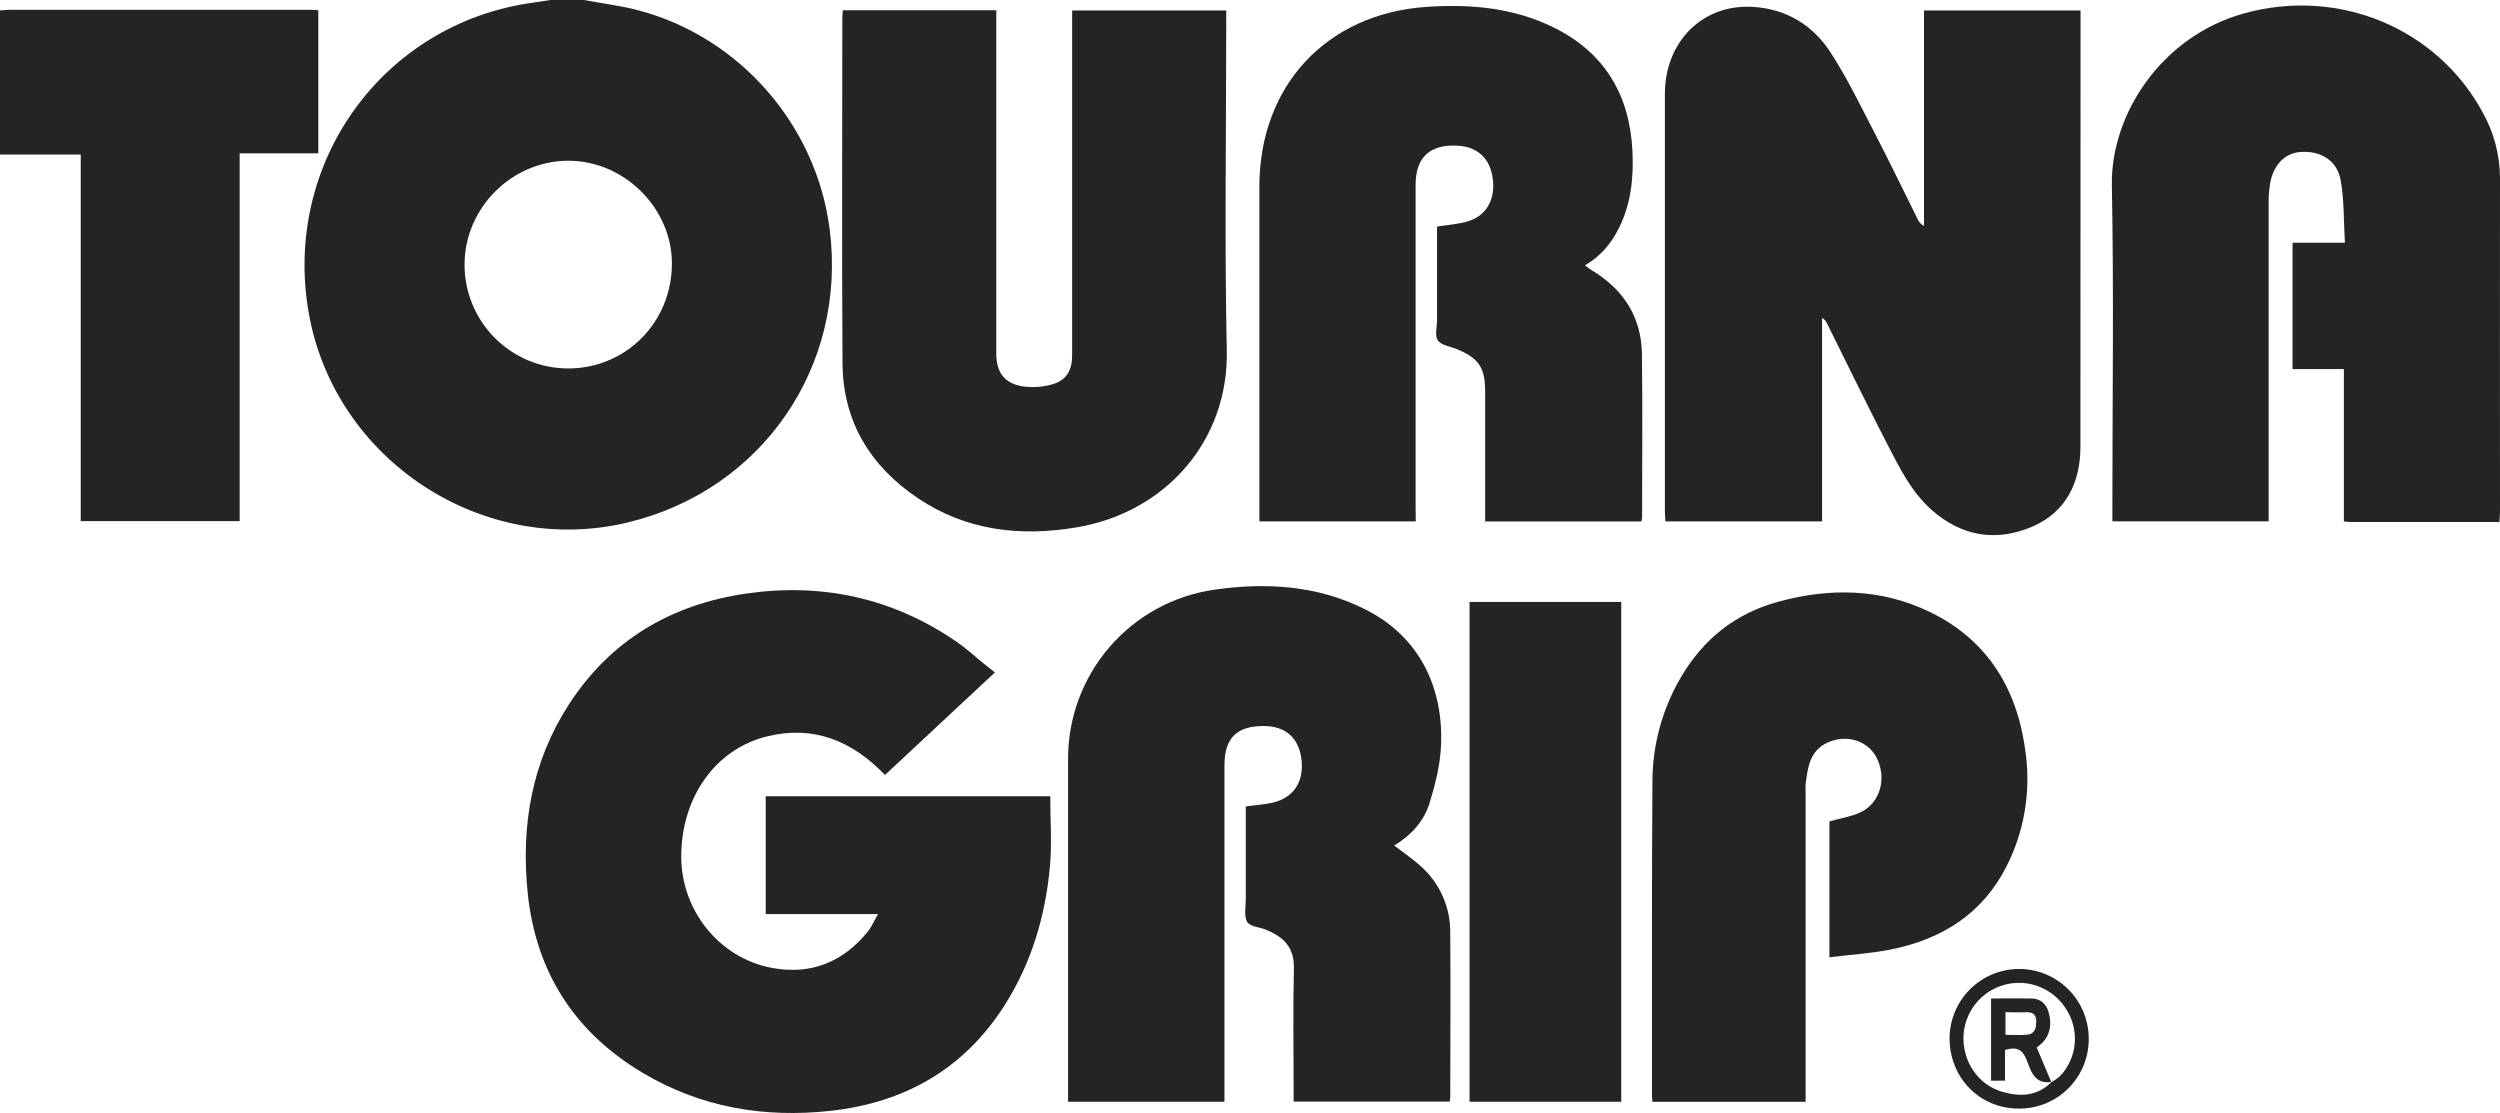
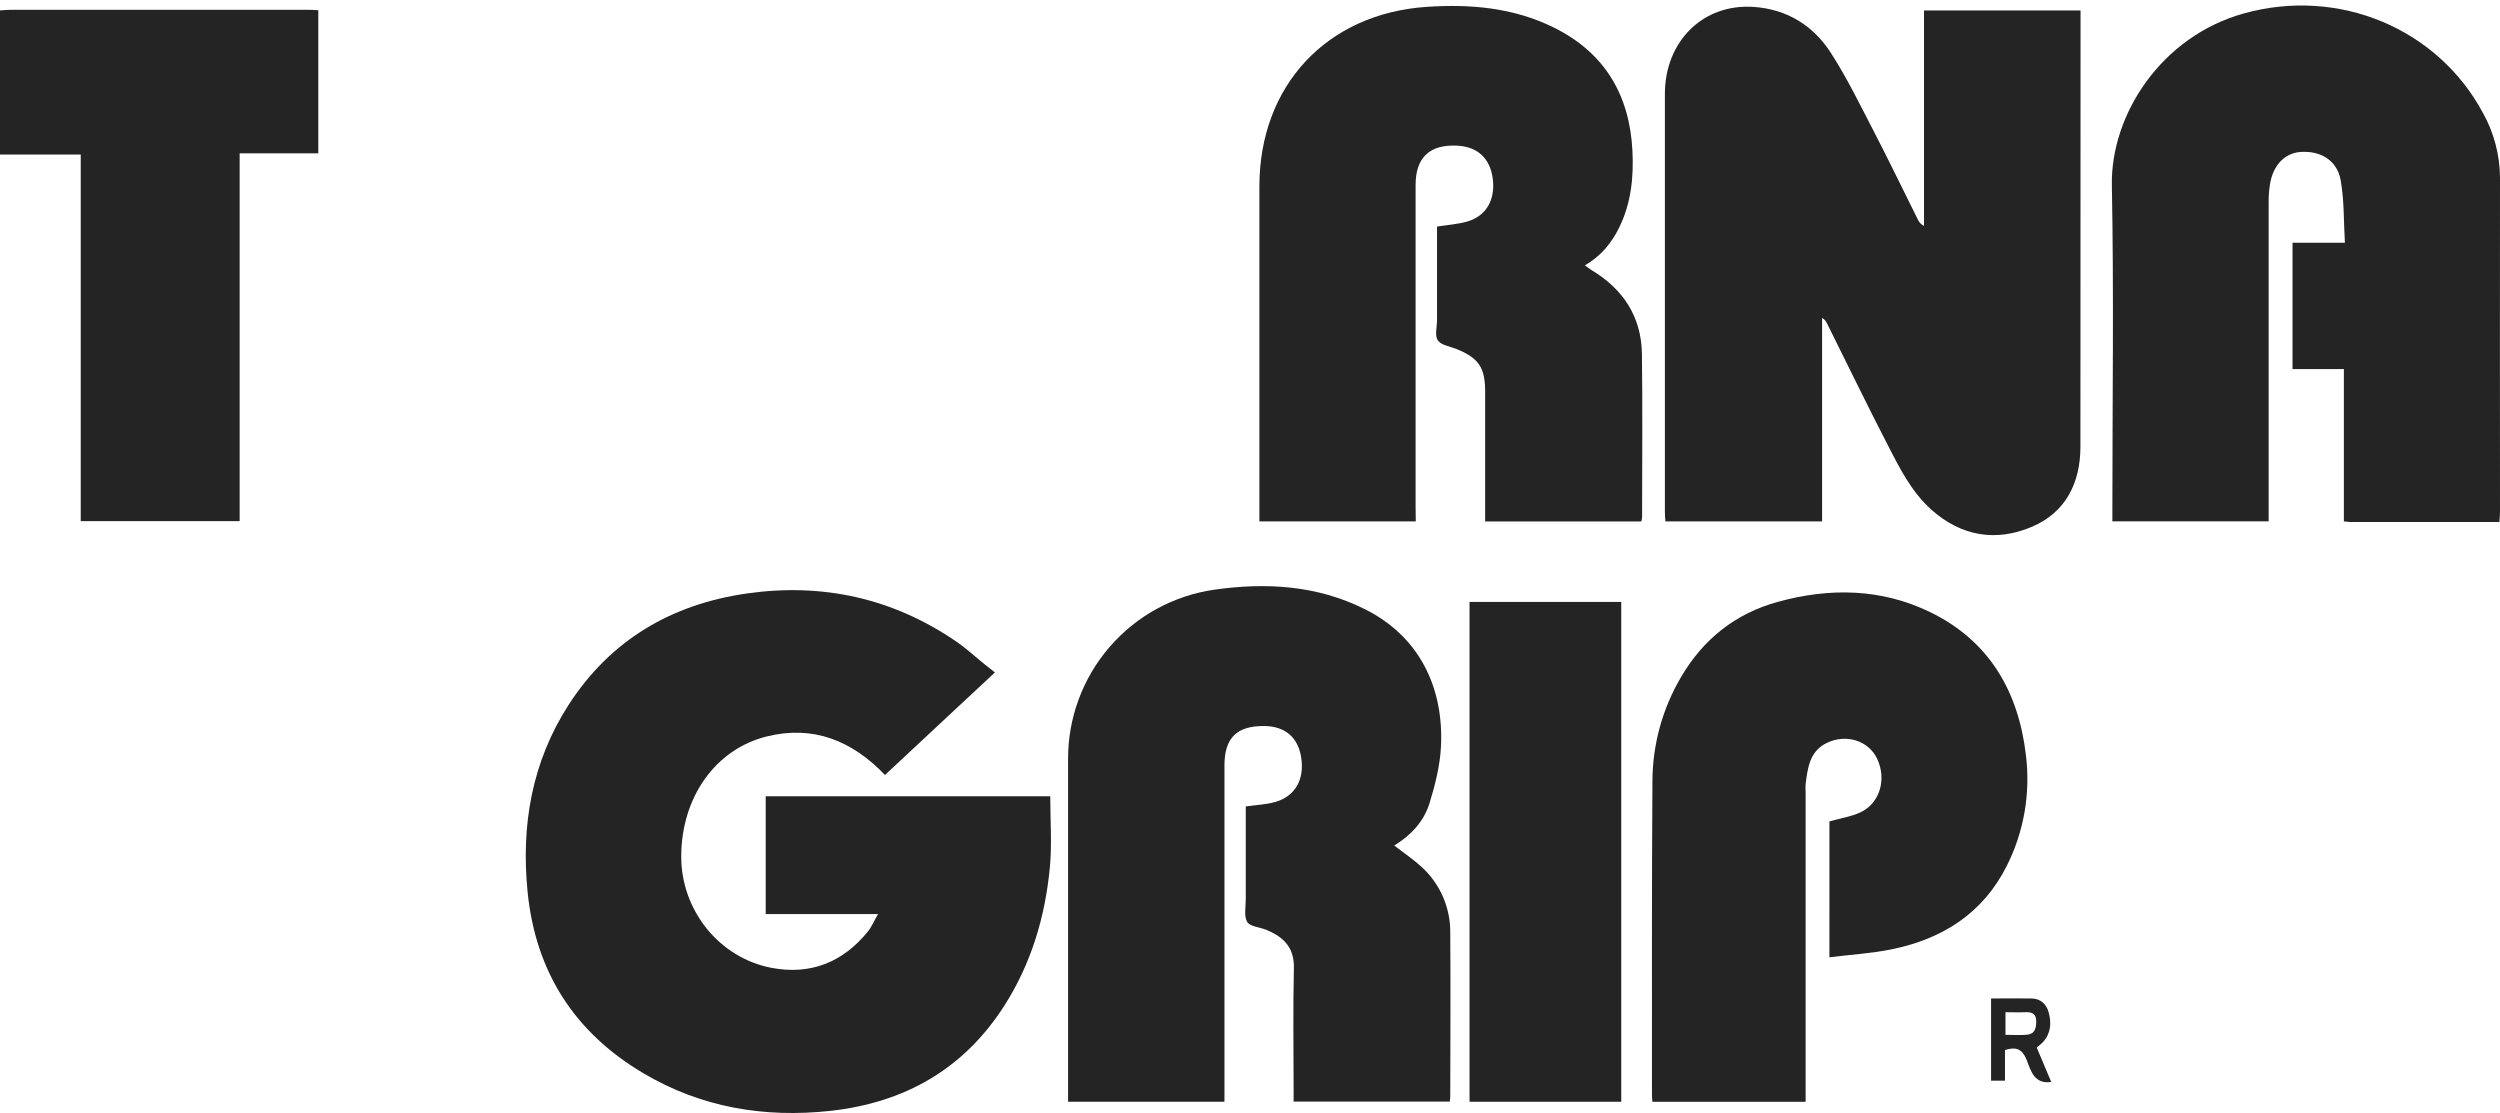
<svg xmlns="http://www.w3.org/2000/svg" fill="none" viewBox="0 0 146 65" height="65" width="146">
-   <path fill="#242424" d="M34.095 0C35.167 0.199 36.258 0.328 37.307 0.61C43.208 2.179 47.666 7.304 48.45 13.367C49.488 21.379 44.526 28.61 36.683 30.506C28.208 32.558 19.544 26.878 18.03 18.279C16.489 9.524 22.349 1.386 31.078 0.162C31.434 0.112 31.79 0.054 32.147 0H34.095ZM33.182 21.517C36.571 21.517 39.246 18.803 39.239 15.377C39.233 12.139 36.438 9.38 33.185 9.387C29.889 9.394 27.141 12.139 27.13 15.434C27.127 16.232 27.281 17.022 27.584 17.76C27.887 18.498 28.332 19.169 28.894 19.734C29.457 20.299 30.125 20.747 30.861 21.053C31.596 21.359 32.385 21.517 33.182 21.517Z" />
  <path fill="#242424" d="M0 0.61C0.202 0.596 0.404 0.573 0.609 0.573C6.433 0.573 12.258 0.573 18.081 0.573C18.241 0.573 18.4 0.588 18.589 0.596V8.954H13.996V30.433H4.715V9.024H0V0.61Z" />
  <path fill="#242424" d="M97.259 30.45C97.246 30.232 97.229 30.051 97.229 29.872C97.229 21.747 97.229 13.622 97.229 5.495C97.229 2.389 99.482 0.198 102.42 0.404C104.361 0.539 105.888 1.488 106.912 3.073C107.868 4.547 108.638 6.146 109.449 7.707C110.327 9.4 111.154 11.121 112.006 12.828C112.078 12.988 112.204 13.117 112.362 13.194V0.61H121.504V1.341C121.504 9.589 121.501 17.837 121.497 26.084C121.497 28.178 120.656 29.905 118.69 30.753C116.584 31.662 114.55 31.328 112.799 29.771C111.622 28.723 110.931 27.323 110.226 25.954C109.019 23.61 107.867 21.238 106.694 18.881C106.638 18.748 106.537 18.638 106.41 18.57V30.448L97.259 30.45Z" />
  <path fill="#242424" d="M51.681 45.255C49.741 43.24 47.491 42.344 44.797 43.004C41.767 43.746 39.785 46.581 39.784 50.03C39.784 53.163 42.004 55.947 45.071 56.525C47.336 56.95 49.226 56.199 50.681 54.404C50.9 54.133 51.039 53.794 51.277 53.382H44.718V46.5H61.335C61.335 47.905 61.441 49.289 61.313 50.646C61.041 53.527 60.228 56.266 58.657 58.726C56.287 62.434 52.84 64.391 48.511 64.873C44.628 65.299 40.943 64.675 37.561 62.67C33.556 60.297 31.285 56.766 30.815 52.12C30.418 48.209 31.058 44.493 33.214 41.151C35.655 37.377 39.212 35.291 43.609 34.66C48.039 34.025 52.153 34.932 55.867 37.48C56.435 37.869 56.942 38.343 57.479 38.776C57.668 38.928 57.861 39.078 58.103 39.27L51.681 45.26" />
  <path fill="#242424" d="M145.959 30.485H137.247C137.15 30.485 137.052 30.466 136.882 30.449V21.554H133.884V14.174H136.942C136.866 12.901 136.904 11.697 136.698 10.537C136.492 9.377 135.552 8.798 134.364 8.874C133.425 8.933 132.733 9.659 132.563 10.788C132.514 11.111 132.489 11.437 132.489 11.764C132.484 17.717 132.484 23.67 132.489 29.623V30.446H123.363V29.739C123.363 23.441 123.453 17.14 123.333 10.838C123.252 6.692 126.225 2.117 131.058 0.779C136.581 -0.749 142.34 1.644 144.999 6.585C145.645 7.74 145.989 9.041 146 10.365C145.994 16.869 145.994 23.372 146 29.876C146 30.054 145.981 30.232 145.965 30.485" />
  <path fill="#242424" d="M81.417 49.375C82 49.826 82.544 50.187 83.017 50.625C83.553 51.112 83.98 51.708 84.269 52.372C84.558 53.036 84.703 53.755 84.695 54.48C84.719 57.67 84.701 60.86 84.695 64.05C84.695 64.129 84.678 64.207 84.664 64.332H75.547V63.676C75.547 61.3 75.507 58.921 75.563 56.545C75.589 55.461 75.093 54.838 74.19 54.408C74.098 54.365 74.003 54.327 73.91 54.286C73.537 54.144 72.988 54.105 72.834 53.838C72.638 53.498 72.754 52.974 72.753 52.529C72.753 50.924 72.753 49.319 72.753 47.714V47.096C73.38 47.006 73.952 46.986 74.487 46.831C75.641 46.497 76.183 45.523 75.993 44.258C75.813 43.059 75.053 42.409 73.822 42.4C72.229 42.389 71.516 43.088 71.508 44.685C71.504 50.983 71.504 57.283 71.508 63.586C71.508 63.83 71.508 64.065 71.508 64.342H62.376V63.653C62.376 57.212 62.376 50.772 62.376 44.332C62.368 41.929 63.228 39.605 64.796 37.787C66.365 35.969 68.536 34.78 70.91 34.439C73.933 34.006 76.908 34.18 79.697 35.57C82.977 37.204 84.315 40.261 84.154 43.582C84.1 44.696 83.818 45.821 83.488 46.894C83.158 47.967 82.41 48.782 81.418 49.38" />
  <path fill="#242424" d="M82.681 30.451H73.548V10.895C73.548 5.017 77.462 0.793 83.33 0.399C85.887 0.228 88.403 0.449 90.748 1.611C93.724 3.084 95.173 5.556 95.335 8.821C95.41 10.355 95.257 11.87 94.566 13.276C94.12 14.187 93.506 14.947 92.558 15.498C92.719 15.612 92.819 15.695 92.924 15.761C94.789 16.874 95.861 18.492 95.889 20.686C95.93 23.857 95.901 27.027 95.898 30.198C95.89 30.284 95.875 30.369 95.853 30.454H86.733V22.877C86.733 21.466 86.362 20.914 85.066 20.385C84.685 20.23 84.165 20.163 83.97 19.878C83.775 19.592 83.923 19.093 83.923 18.688C83.923 16.858 83.923 15.038 83.923 13.232C84.531 13.134 85.124 13.097 85.677 12.94C86.795 12.625 87.341 11.661 87.176 10.424C87.02 9.247 86.287 8.566 85.106 8.507C83.493 8.425 82.671 9.194 82.671 10.808C82.671 17.087 82.671 23.365 82.671 29.643L82.681 30.451Z" />
-   <path fill="#242424" d="M49.224 0.601H58.183V1.324C58.183 7.767 58.183 14.209 58.183 20.651C58.183 21.709 58.628 22.366 59.666 22.554C60.258 22.649 60.864 22.613 61.441 22.448C62.279 22.214 62.614 21.631 62.614 20.75C62.614 14.288 62.614 7.825 62.614 1.361V0.61H71.612V1.324C71.612 7.705 71.51 14.089 71.644 20.469C71.754 25.704 68.112 29.921 62.857 30.801C59.596 31.349 56.442 30.994 53.628 29.11C50.841 27.244 49.225 24.628 49.203 21.218C49.159 14.511 49.191 7.804 49.192 1.097C49.192 0.958 49.208 0.819 49.221 0.604" />
  <path fill="#242424" d="M106.839 47.969C107.496 47.784 108.108 47.694 108.648 47.441C109.787 46.91 110.192 45.501 109.622 44.305C109.121 43.257 107.835 42.842 106.699 43.38C105.679 43.868 105.572 44.837 105.448 45.791C105.437 45.954 105.437 46.117 105.448 46.279C105.448 52.051 105.448 57.823 105.448 63.595V64.345H96.499C96.489 64.194 96.475 64.075 96.475 63.958C96.475 57.842 96.462 51.724 96.502 45.607C96.512 43.483 97.083 41.399 98.157 39.567C99.453 37.34 101.335 35.835 103.815 35.151C106.842 34.315 109.86 34.359 112.721 35.748C116.184 37.43 117.887 40.404 118.316 44.12C118.588 46.338 118.196 48.588 117.188 50.582C115.794 53.348 113.434 54.832 110.491 55.436C109.31 55.679 108.094 55.749 106.838 55.905L106.839 47.969Z" />
  <path fill="#242424" d="M94.681 35.153H85.821V64.342H94.681V35.153Z" />
-   <path fill="#242424" d="M113.853 60.629C113.857 60.095 113.966 59.566 114.174 59.074C114.381 58.581 114.684 58.135 115.064 57.759C115.444 57.384 115.894 57.087 116.389 56.886C116.883 56.685 117.413 56.584 117.946 56.587C118.48 56.591 119.008 56.7 119.5 56.908C119.991 57.116 120.437 57.419 120.812 57.8C121.187 58.181 121.483 58.631 121.684 59.127C121.885 59.622 121.986 60.152 121.982 60.686C121.983 61.221 121.877 61.75 121.673 62.243C121.468 62.737 121.168 63.185 120.789 63.562C120.411 63.939 119.962 64.237 119.468 64.44C118.974 64.642 118.445 64.745 117.912 64.742C115.621 64.751 113.853 62.95 113.853 60.629ZM119.795 63.202C119.969 63.109 120.133 62.998 120.283 62.87C120.773 62.364 121.081 61.708 121.158 61.006C121.234 60.304 121.074 59.597 120.704 58.996C120.346 58.389 119.801 57.915 119.15 57.645C118.499 57.376 117.779 57.325 117.097 57.502C116.415 57.678 115.81 58.072 115.371 58.624C114.932 59.175 114.685 59.855 114.665 60.56C114.64 62.061 115.557 63.375 116.967 63.772C118.002 64.063 119 64.015 119.816 63.181L119.795 63.202Z" />
  <path fill="#242424" d="M119.82 63.181C118.797 63.348 118.602 62.531 118.343 61.87C118.099 61.261 117.734 61.118 117.091 61.321V63.112H116.279V58.311C117.09 58.311 117.875 58.296 118.661 58.311C119.168 58.323 119.507 58.645 119.635 59.099C119.815 59.724 119.778 60.351 119.301 60.87C119.189 60.979 119.069 61.08 118.944 61.174C119.237 61.866 119.519 62.53 119.797 63.197L119.815 63.176L119.82 63.181ZM117.12 59.117V60.434C117.579 60.434 117.985 60.466 118.384 60.425C118.864 60.378 118.921 59.997 118.914 59.608C118.907 59.219 118.67 59.095 118.305 59.113C117.94 59.132 117.574 59.113 117.119 59.113" />
</svg>